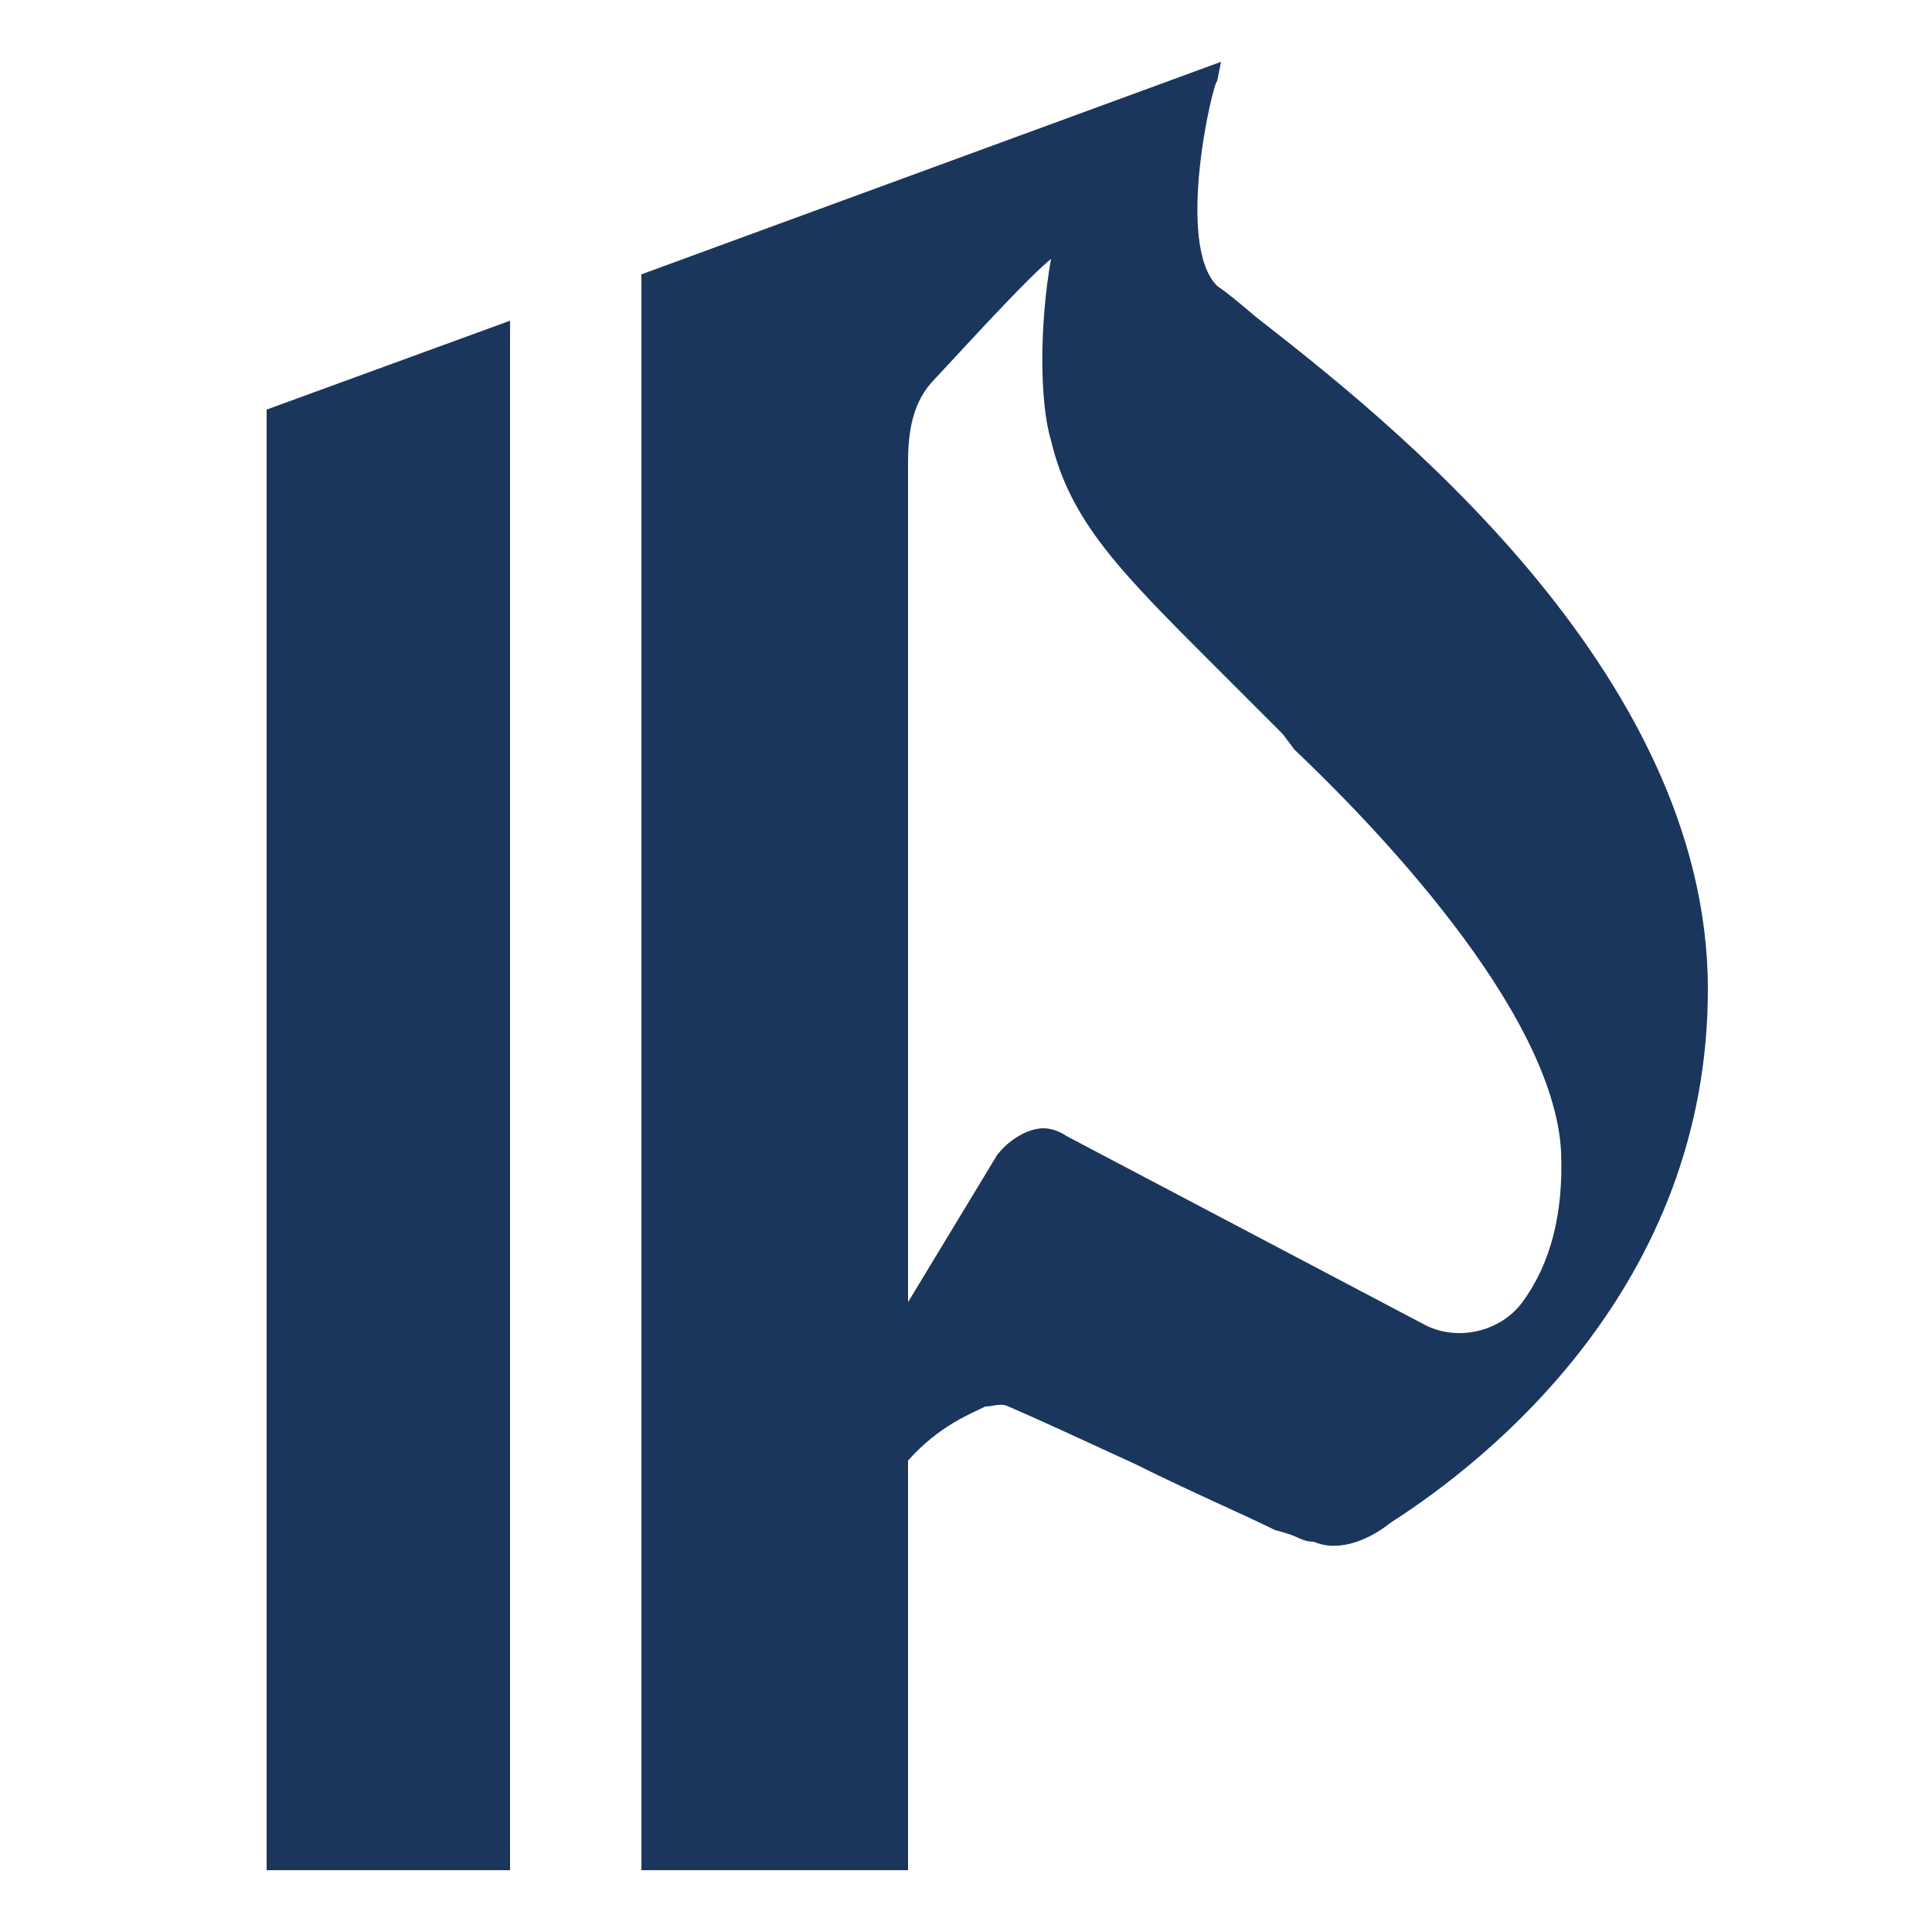
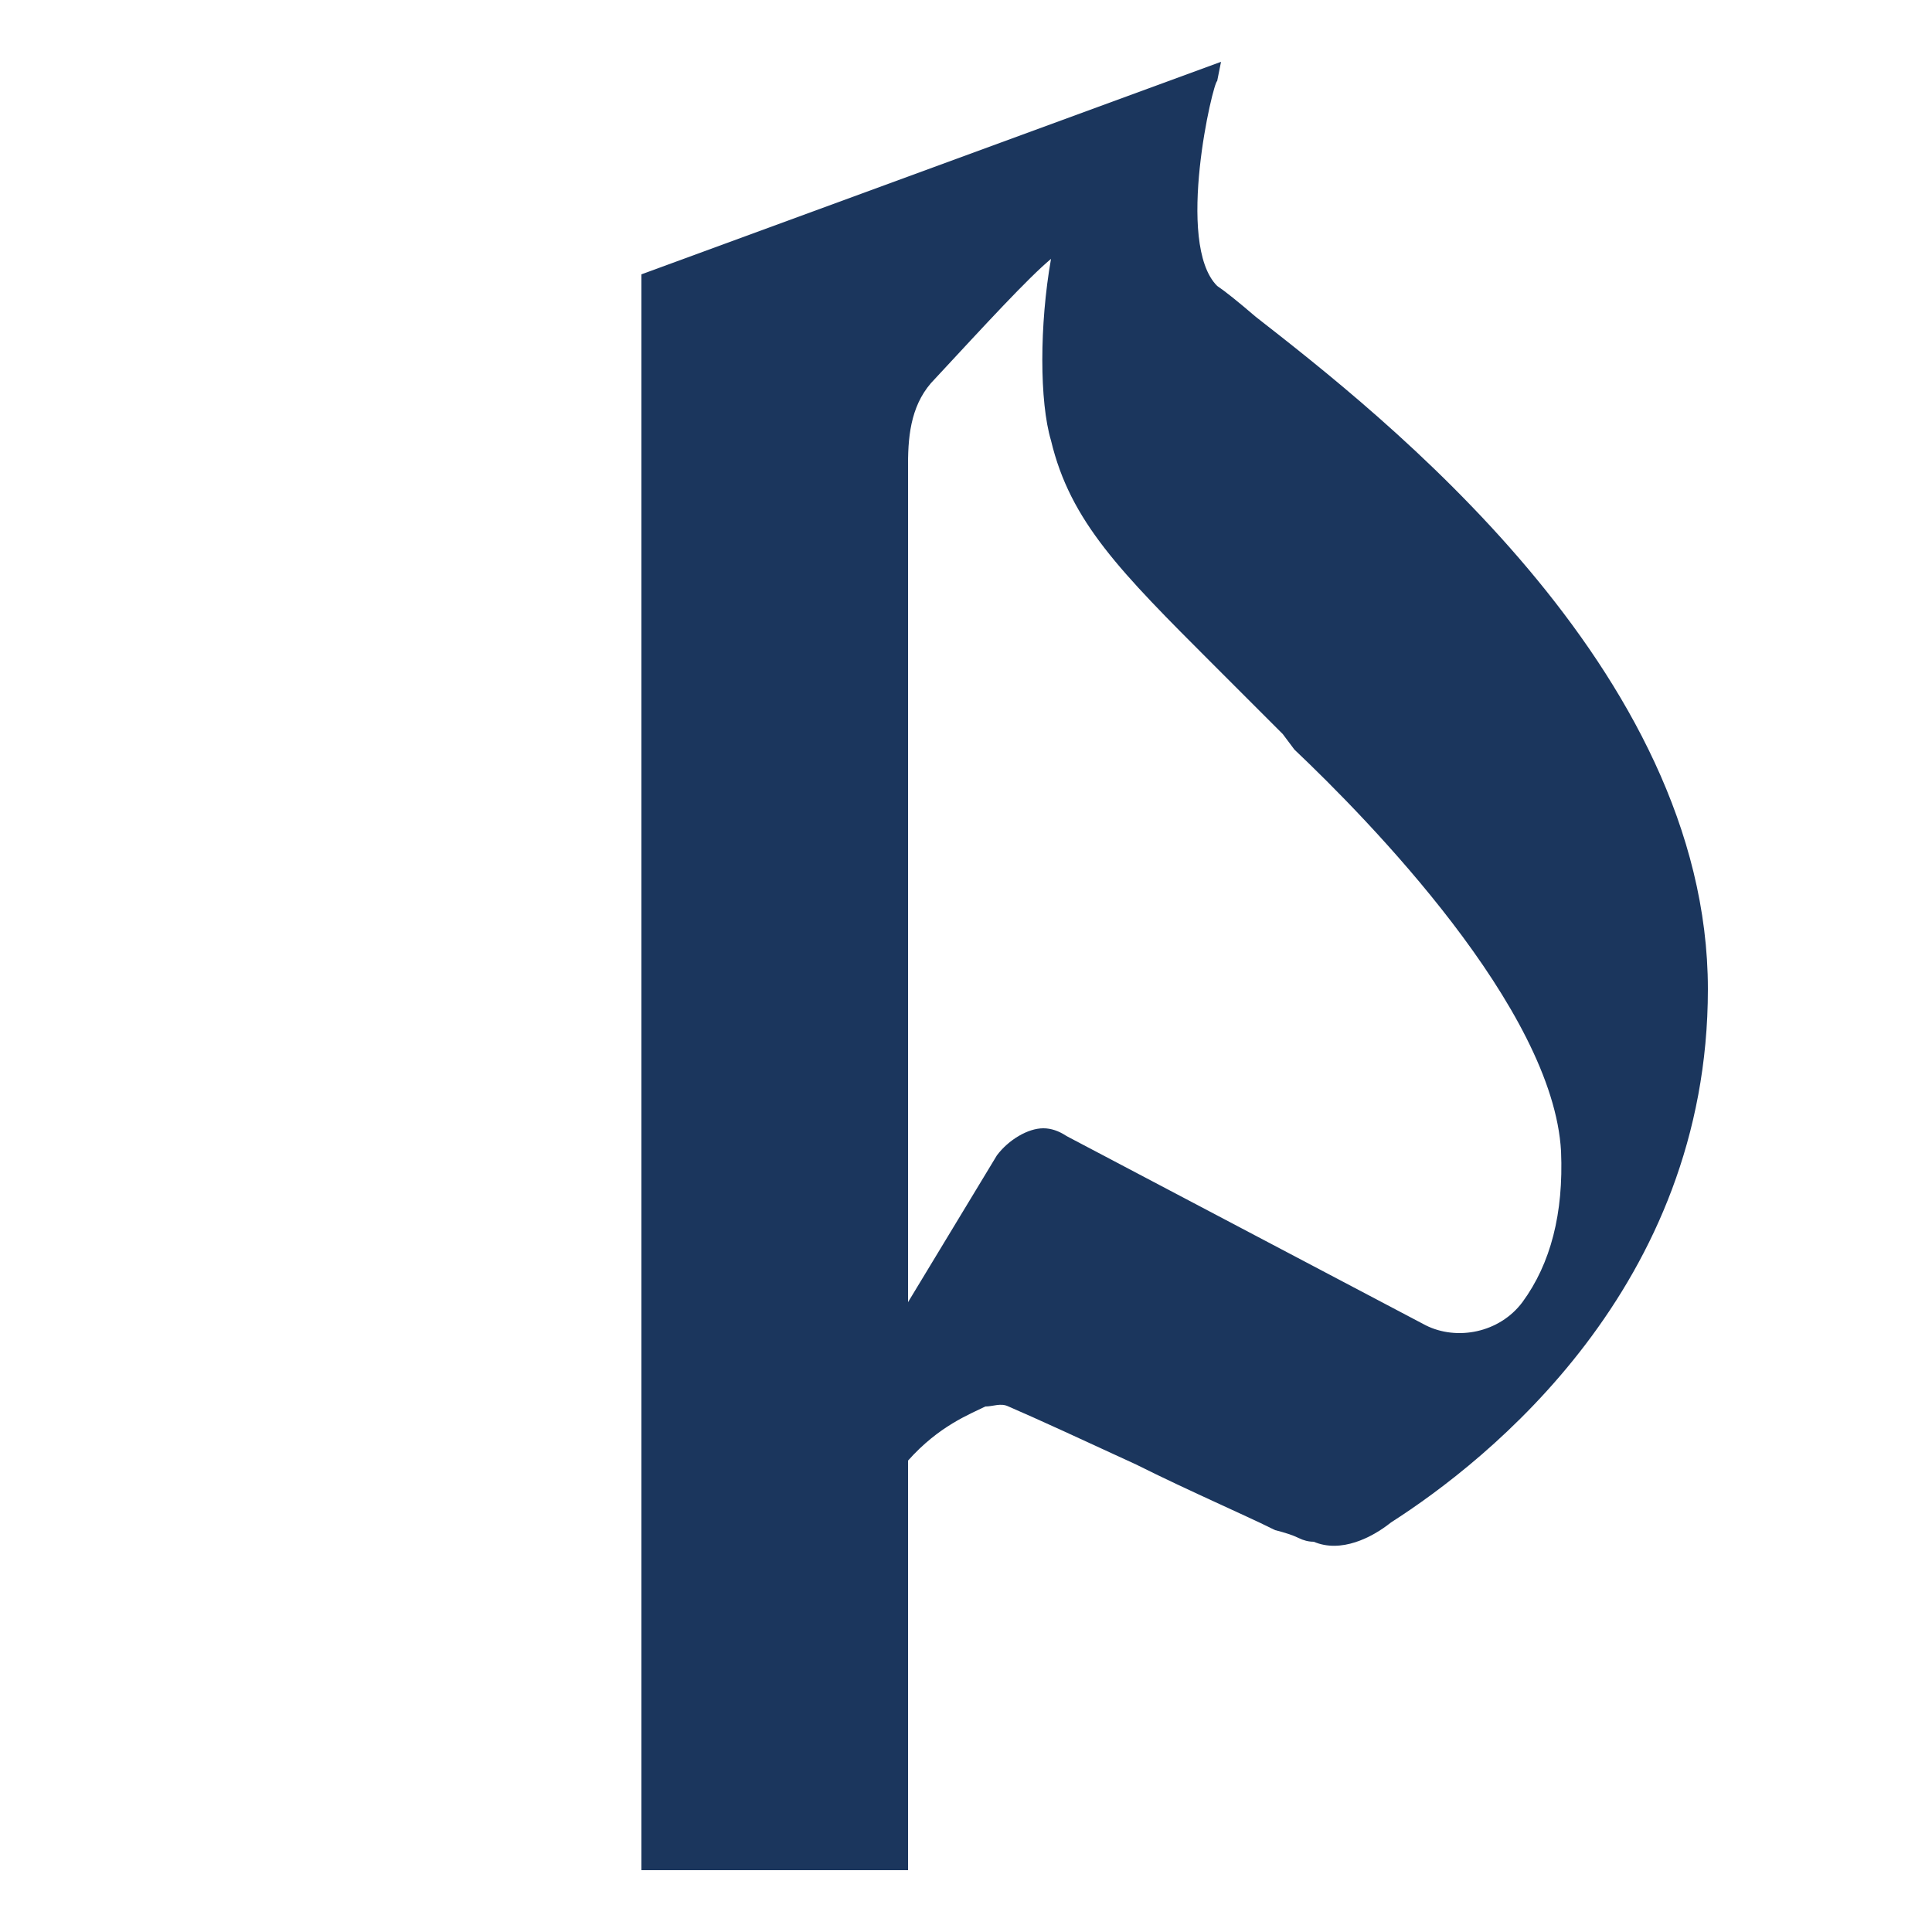
<svg xmlns="http://www.w3.org/2000/svg" version="1.2" width="50" height="50">
  <style>.s0{fill:#1b365d}</style>
  <g id="Livello 1">
    <g id="&lt;Group&gt;">
-       <path id="&lt;Path&gt;" class="s0" d="M6.9 48.4h6.3V8.3l-6.3 2.3z" />
      <path id="&lt;Compound Path&gt;" fill-rule="evenodd" class="s0" d="M44.2 25.6c0 7.7-5.7 12.2-8.2 13.8-.5.4-1.3.8-2 .5q-.2 0-.4-.1t-.6-.2c-.8-.4-2.2-1-3.6-1.7-1.3-.6-2.6-1.2-3.3-1.5-.2-.1-.4 0-.6 0-.4.2-1.2.5-2 1.4v10.6h-6.9V7.1l15-5.5-.1.5c-.1 0-1.1 4.2 0 5.3q.3.2 1 .8c3.2 2.5 11.7 9.1 11.7 17.4zm-20.7 8.1 2.3-3.8c.3-.4.8-.7 1.2-.7q.3 0 .6.2l9.3 4.9c.8.4 1.9.2 2.5-.6q1.1-1.5 1-3.9c-.2-3.7-5-8.6-6.9-10.4l-.3-.4-1.8-1.8c-2.4-2.4-3.7-3.7-4.2-5.8-.3-1-.3-3 0-4.7-.6.5-1.7 1.7-3 3.1-.6.6-.7 1.4-.7 2.2v21.7z" />
    </g>
  </g>
</svg>